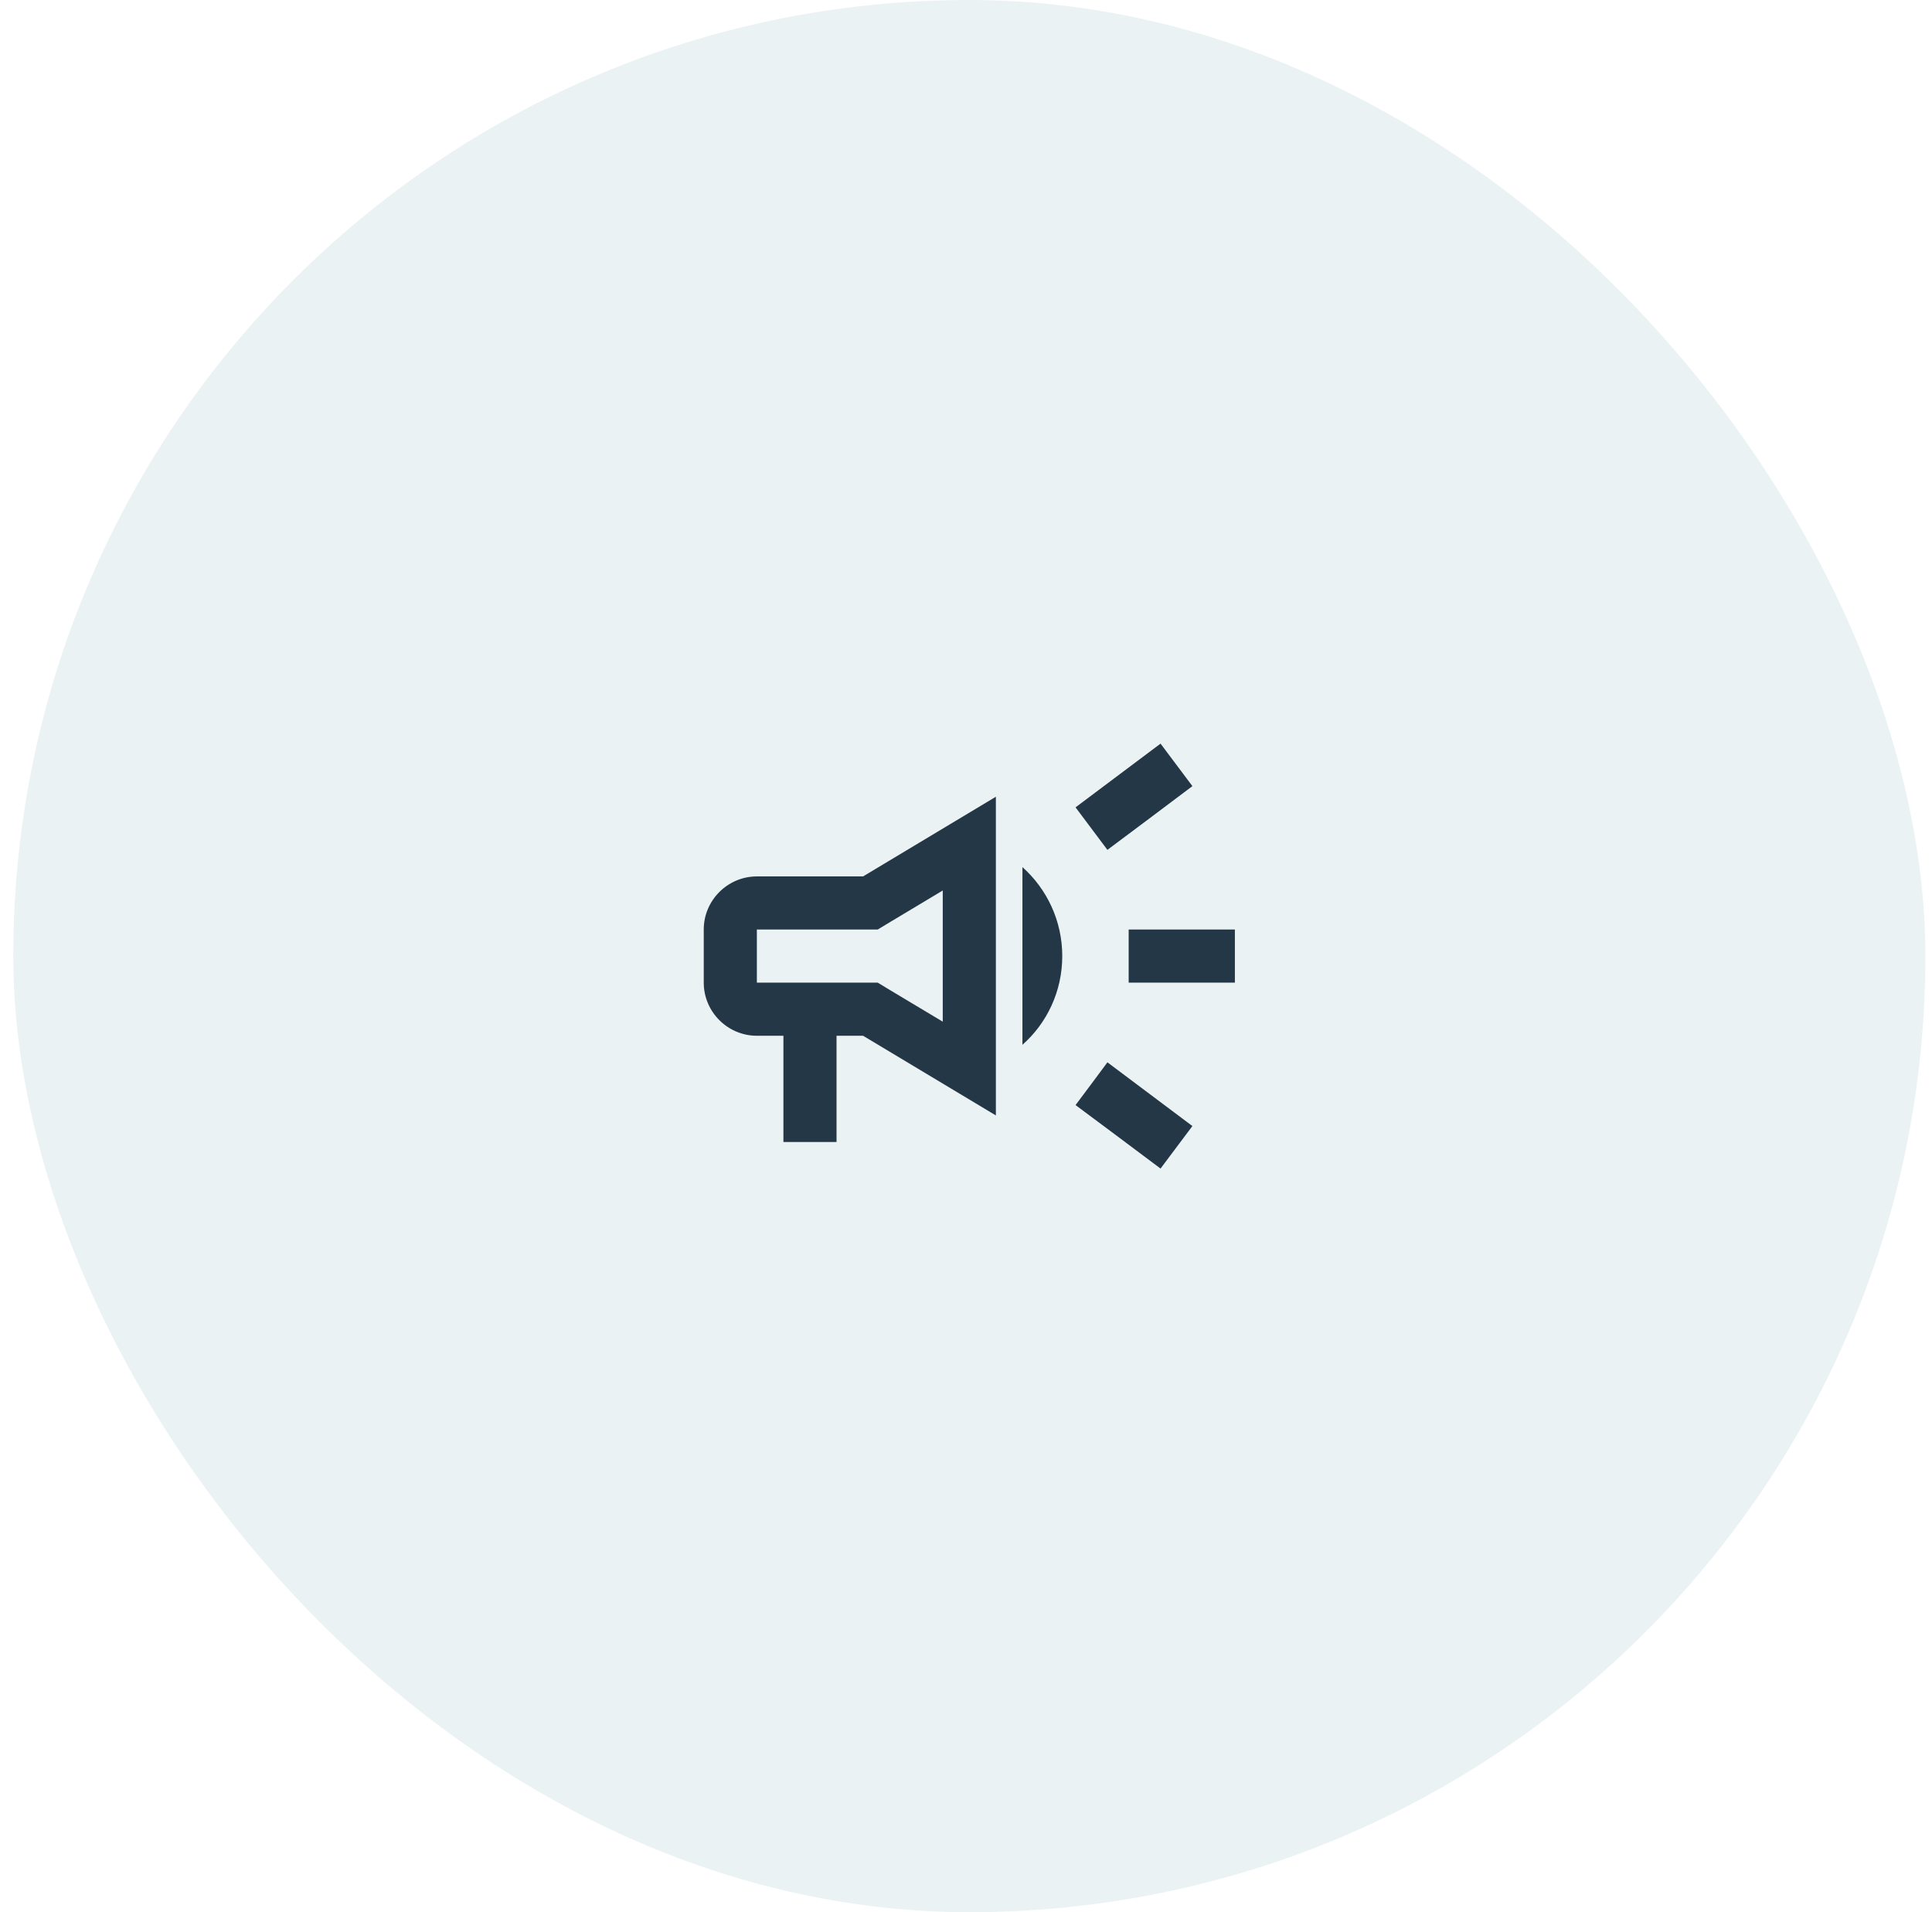
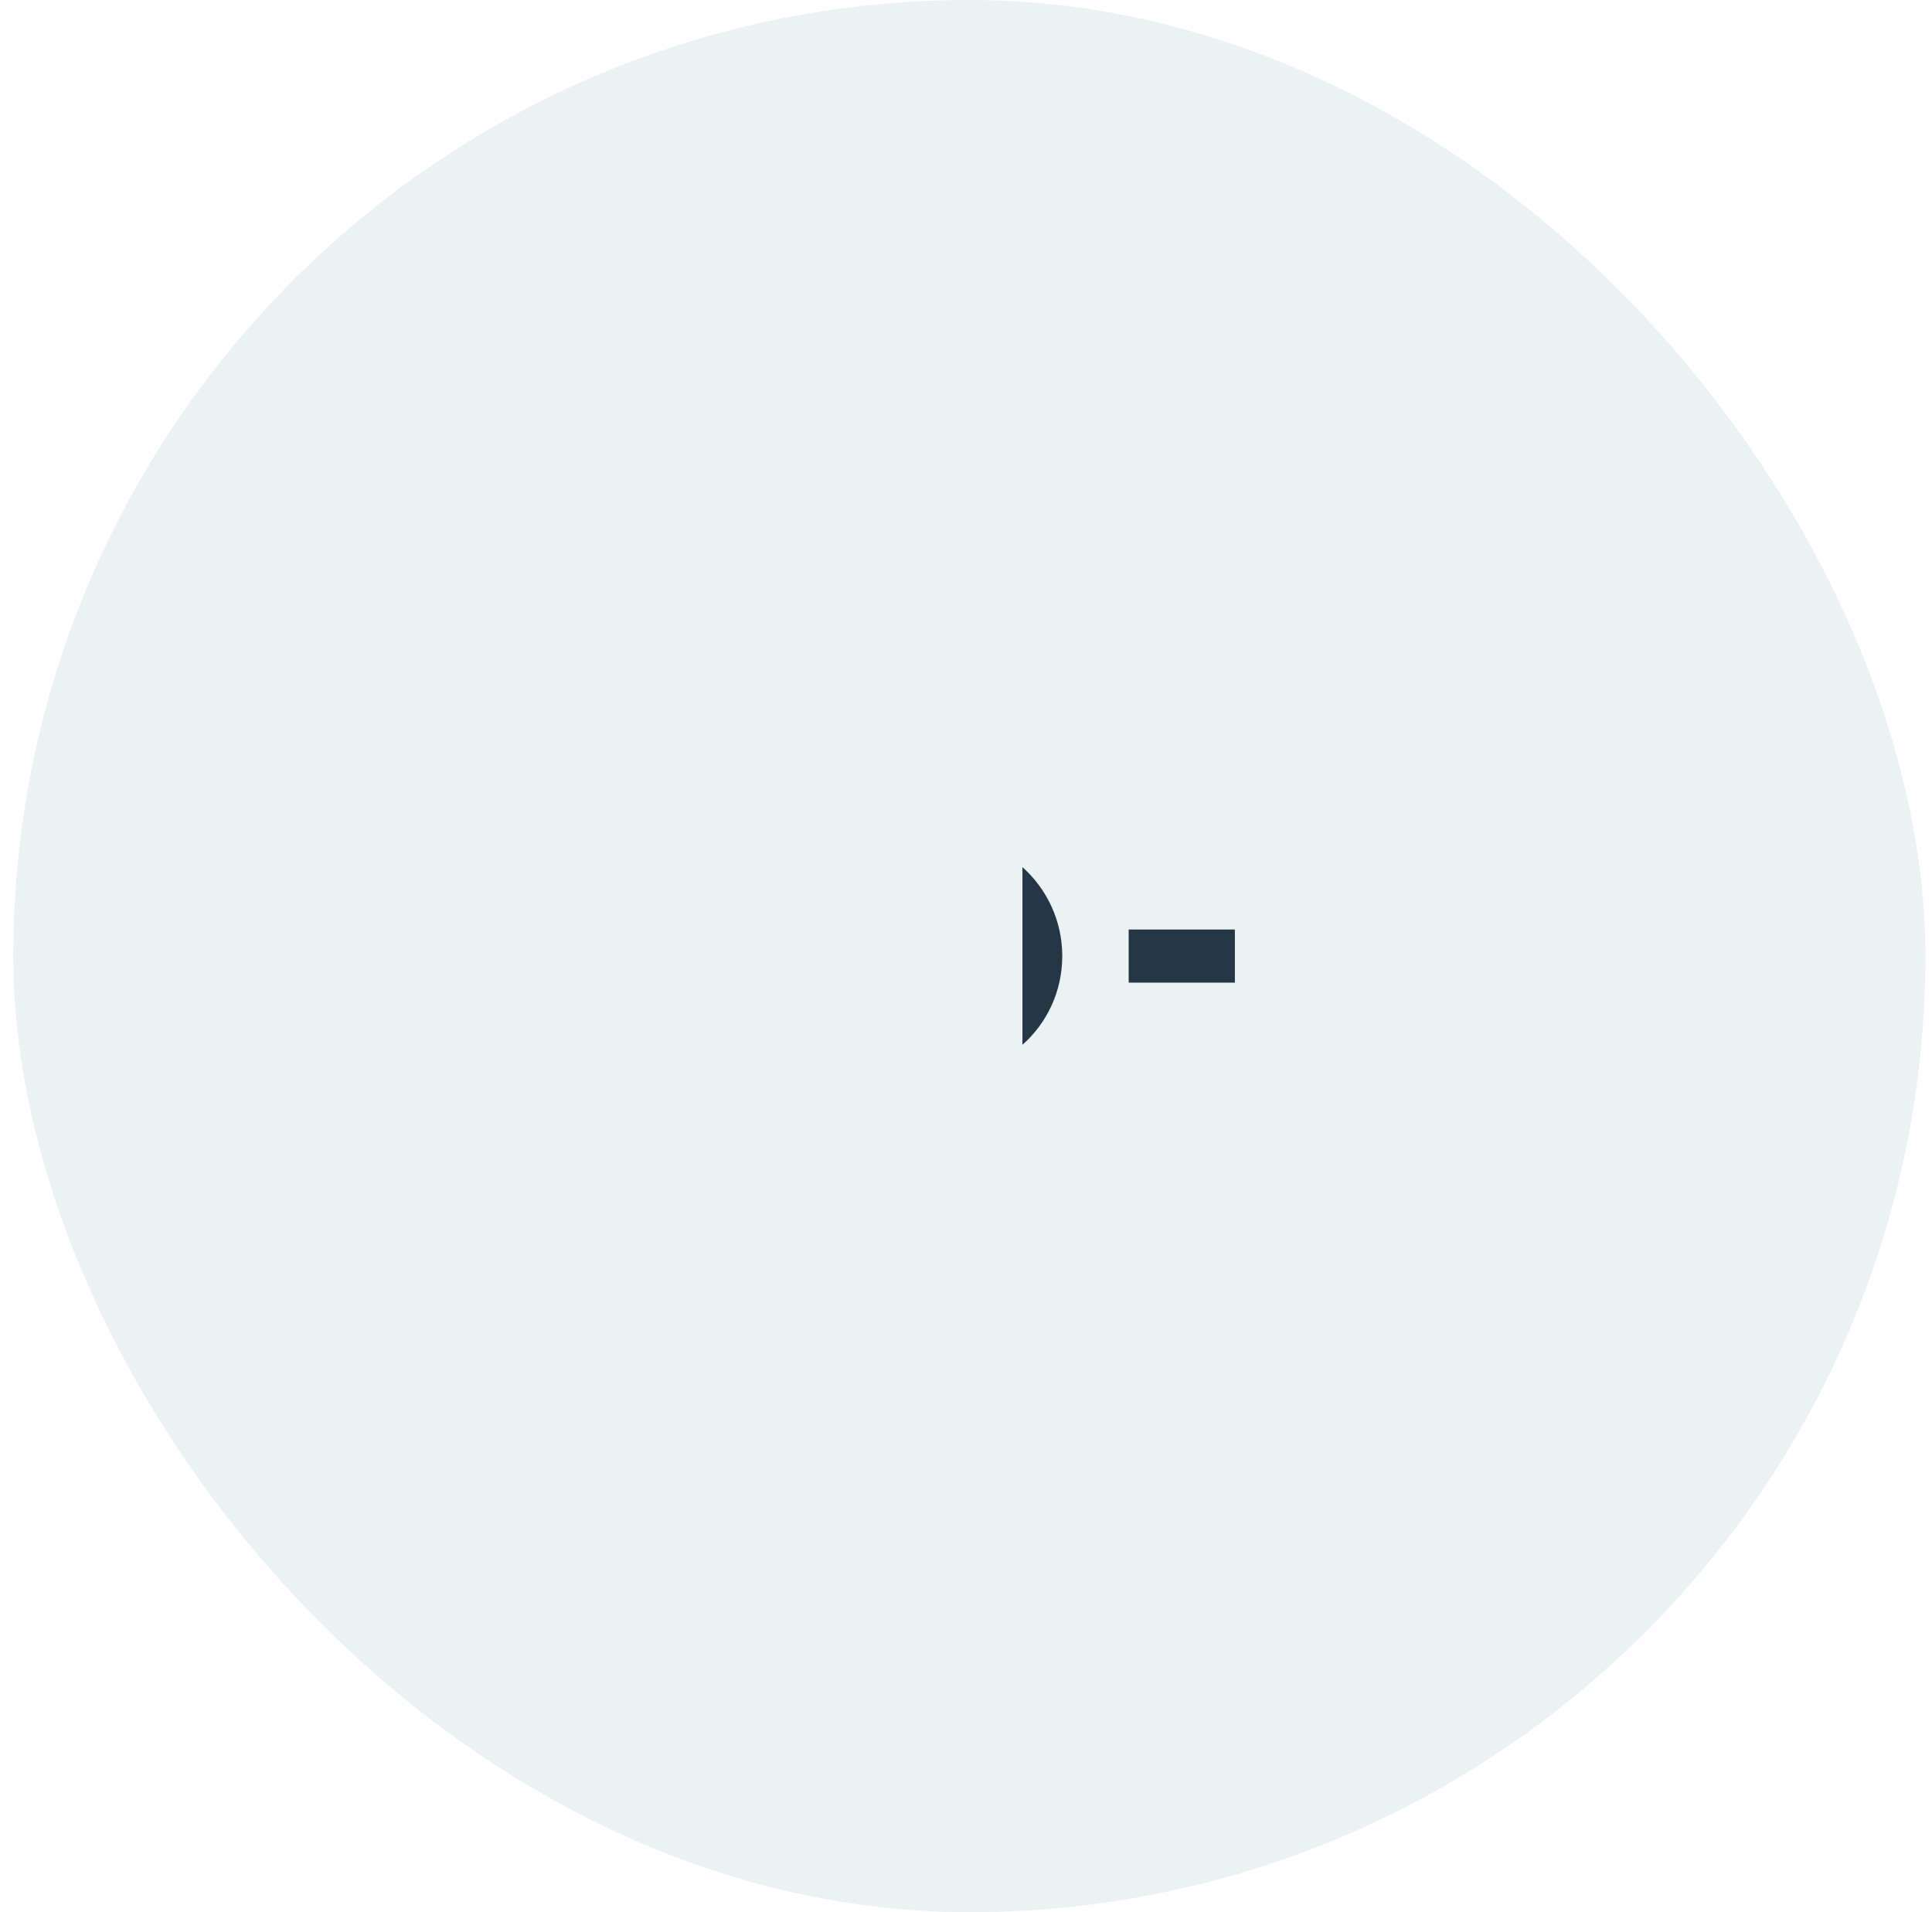
<svg xmlns="http://www.w3.org/2000/svg" width="97" height="96" viewBox="0 0 97 96" fill="none">
  <rect x="0.667" width="96" height="96" rx="48" fill="#78A7B2" fill-opacity="0.15" />
  <path d="M56.667 46.667C56.667 47.56 56.667 48.44 56.667 49.333C58.267 49.333 60.347 49.333 62 49.333C62 48.44 62 47.56 62 46.667C60.347 46.667 58.267 46.667 56.667 46.667Z" fill="#243746" />
-   <path d="M54 55.48C55.28 56.427 56.947 57.68 58.267 58.667C58.8 57.96 59.333 57.24 59.867 56.533C58.547 55.547 56.88 54.293 55.6 53.333C55.067 54.053 54.533 54.773 54 55.48Z" fill="#243746" />
-   <path d="M59.867 39.467C59.333 38.76 58.8 38.04 58.267 37.333C56.947 38.32 55.28 39.573 54 40.533C54.533 41.24 55.067 41.96 55.6 42.667C56.88 41.707 58.547 40.467 59.867 39.467Z" fill="#243746" />
-   <path d="M38 44C36.533 44 35.333 45.2 35.333 46.667V49.333C35.333 50.8 36.533 52 38 52H39.333V57.333H42V52H43.333L50 56V40L43.333 44H38ZM44.707 46.28L47.333 44.707V51.293L44.707 49.72L44.067 49.333H43.333H38V46.667H43.333H44.067L44.707 46.28Z" fill="#243746" />
  <path d="M53.333 48C53.333 46.227 52.56 44.627 51.333 43.533V52.453C52.56 51.373 53.333 49.773 53.333 48Z" fill="#243746" />
</svg>